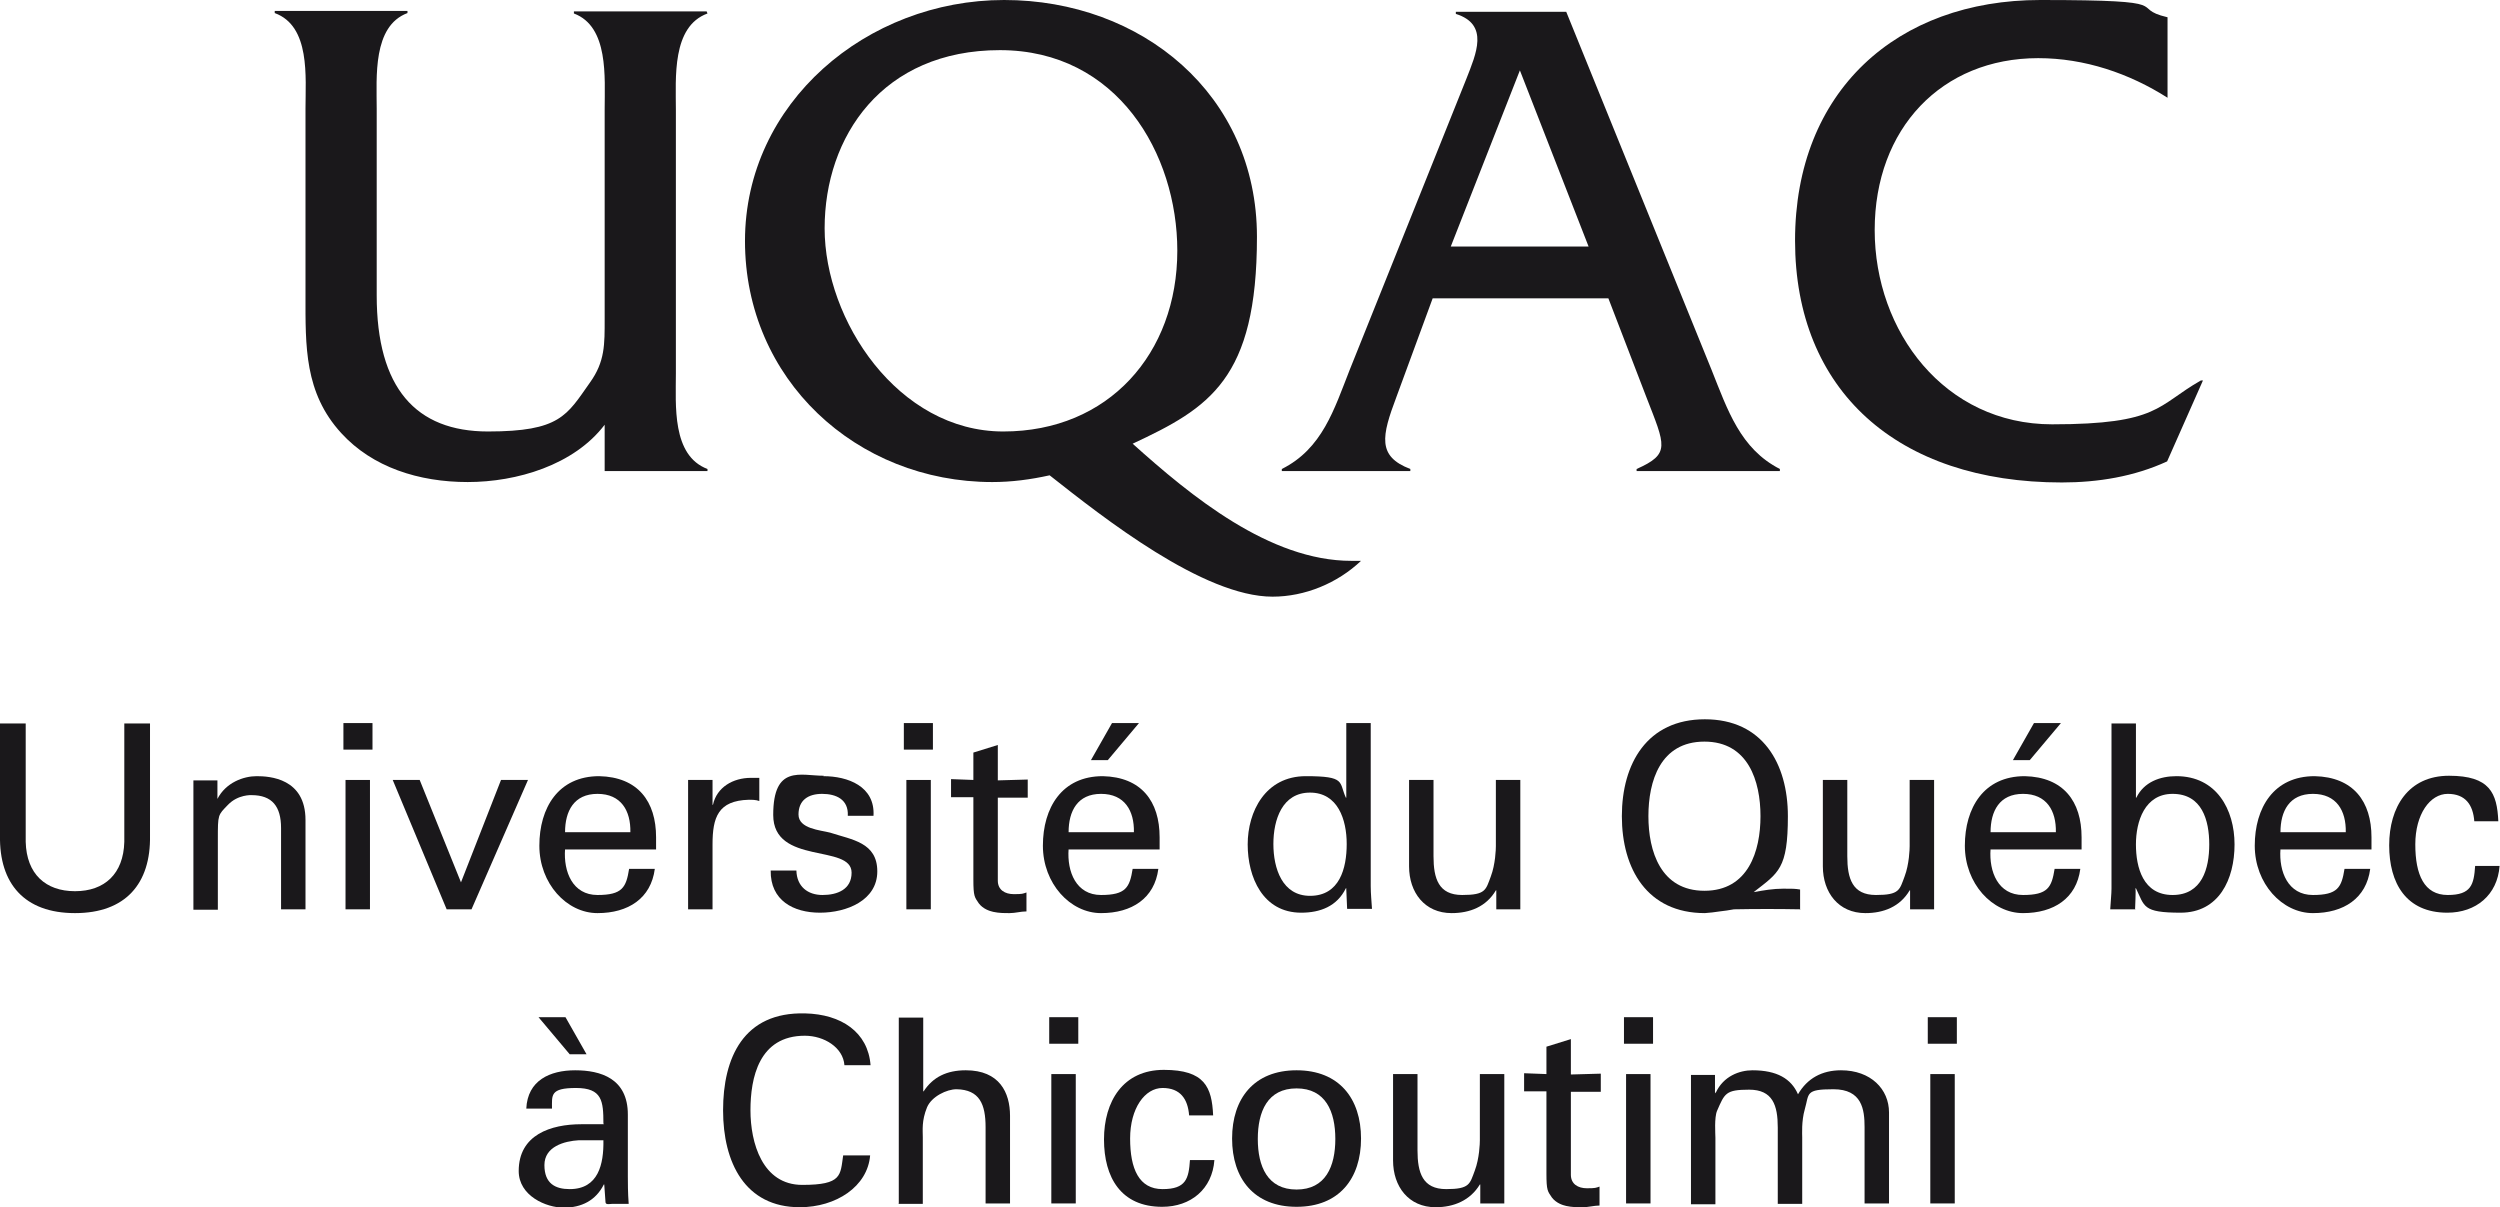
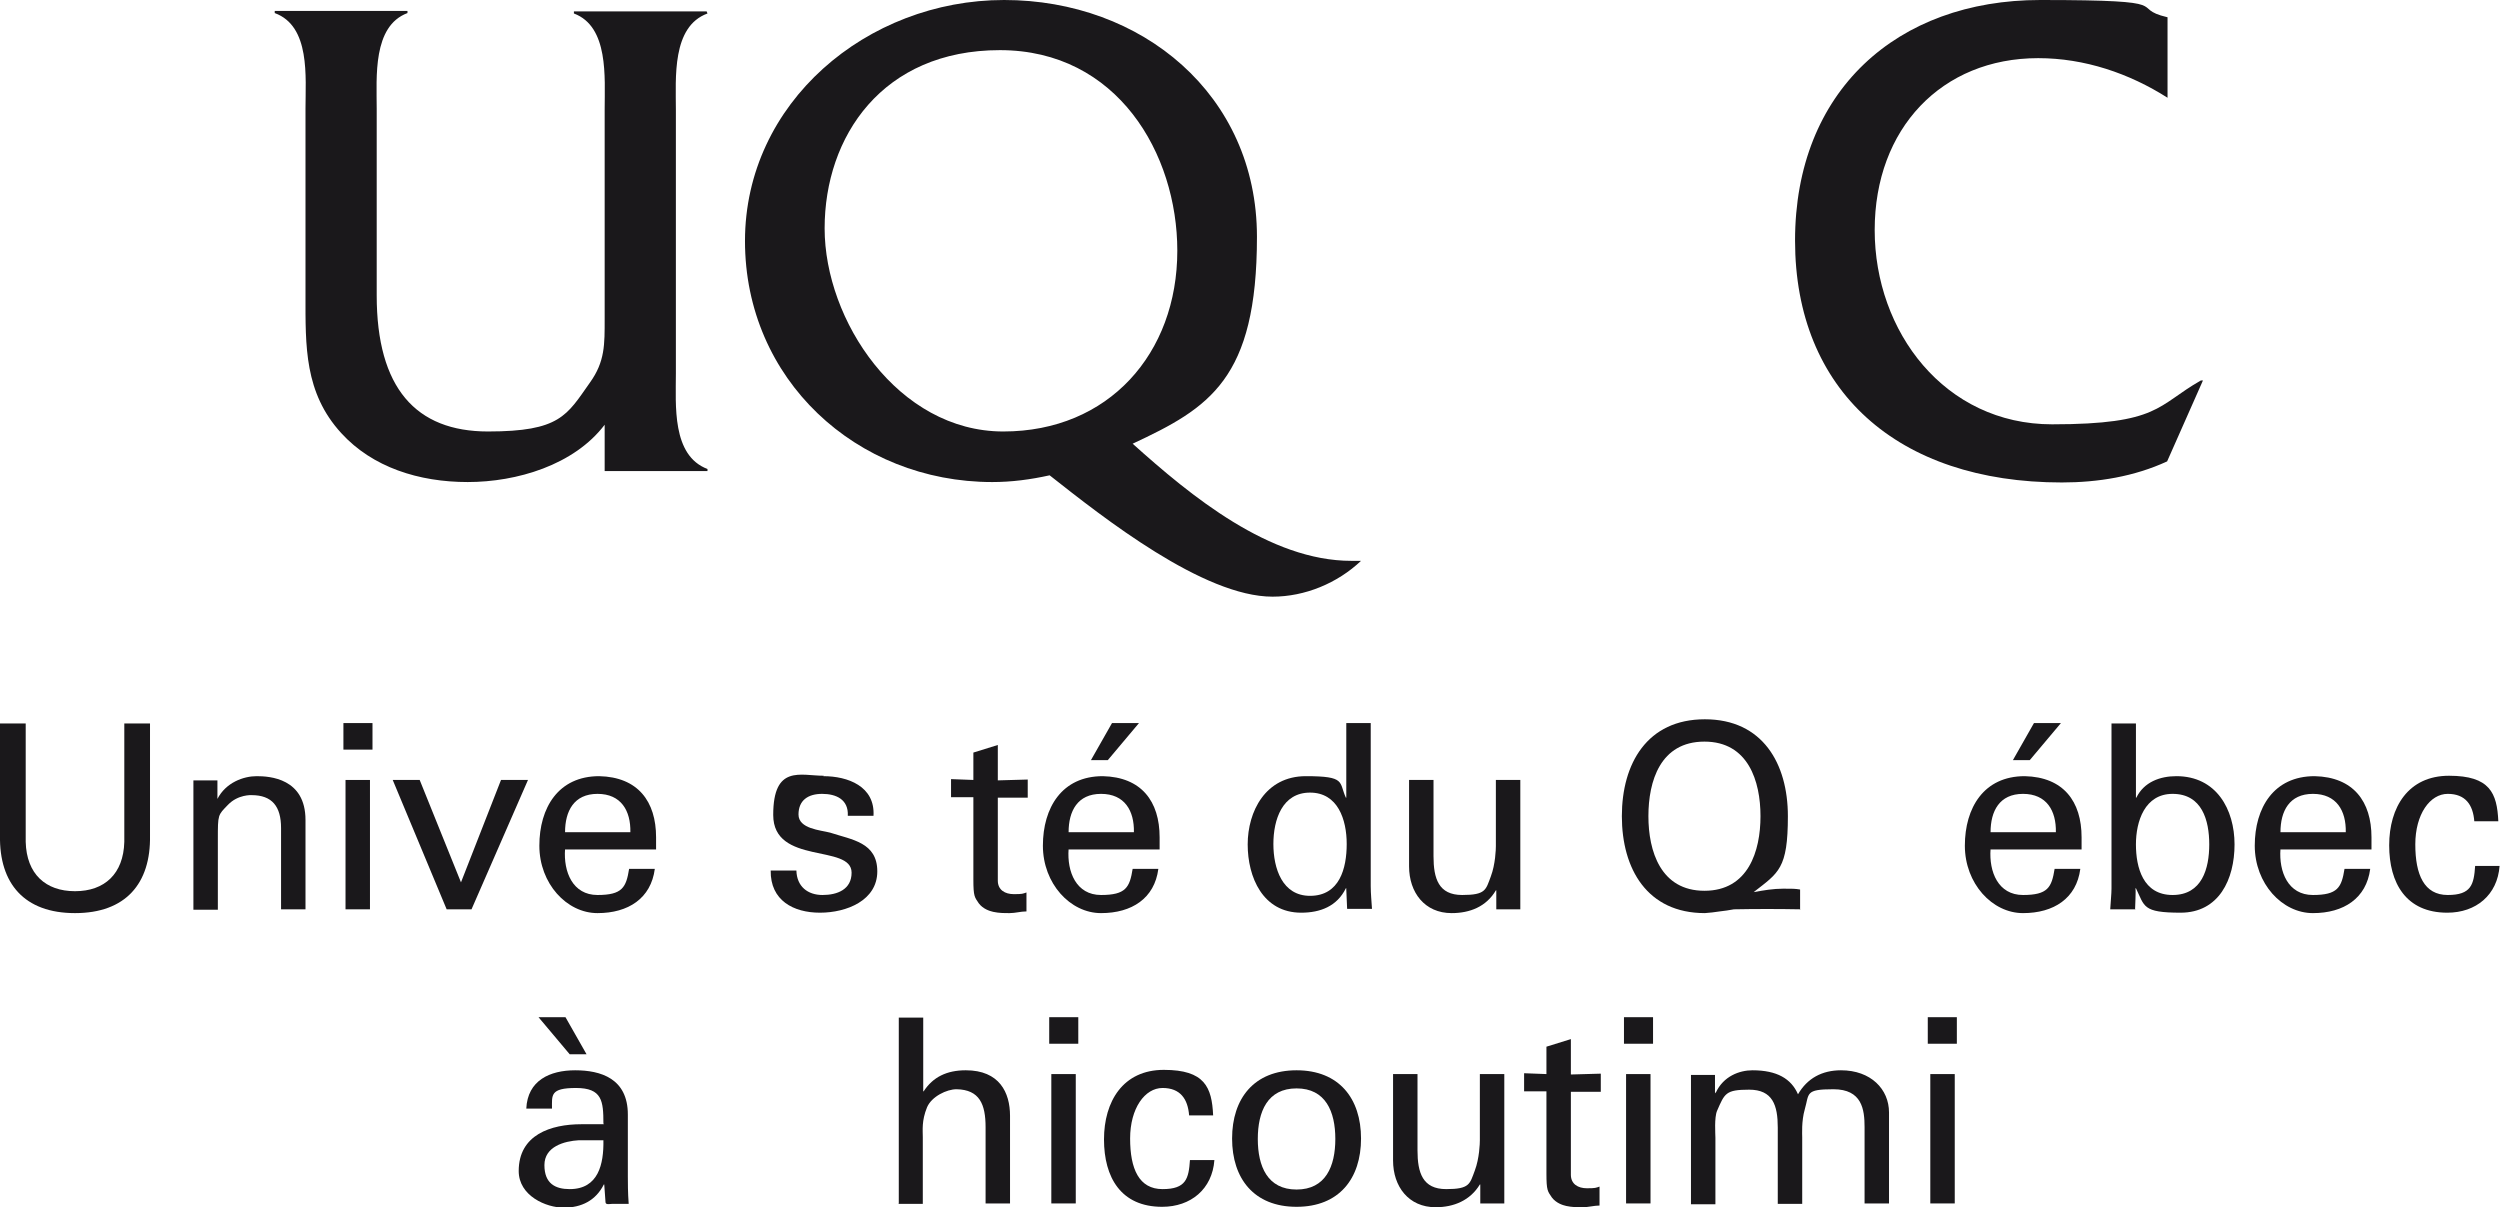
<svg xmlns="http://www.w3.org/2000/svg" id="Calque_1" data-name="Calque 1" version="1.1" viewBox="0 0 593.3 286.5">
  <defs>
    <style> .cls-1 { fill: #1a181b; stroke-width: 0px; } </style>
  </defs>
  <g>
    <path class="cls-1" d="M143.5,100.8c-7.3,9.6-20.9,13.6-32.5,13.6s-22.6-3.5-30-11.6c-8.8-9.6-8.5-20.7-8.5-32.7V25.8c0-7.5,1.2-19.6-7.3-22.7v-.5h31.5v.5c-8.3,3.1-7.3,15.2-7.3,22.7v44.3c0,22,9.3,32.3,26.4,32.3s18.7-3.8,24.2-11.6c3.6-5,3.5-9.1,3.5-15.1V25.9c0-7.5,1-19.6-7.3-22.7v-.5h31.5l.2.5c-8.5,3.1-7.5,15.3-7.5,22.9v62.5c0,7.5-1,19.5,7.5,22.7v.5h-24.4v-10.9h0Z" />
    <path class="cls-1" d="M323,133.1c-5.6,5.3-13.3,8.5-21,8.5-16.4,0-40.1-18.7-52.9-28.8-4.5,1-9,1.6-13.6,1.6-32.3,0-58.7-24.4-58.7-57.2S205.7,0,238.3,0s60,22.4,60,56.2-11.3,40.6-29.5,49.1c13.8,12.4,32.5,27.8,51.9,27.8h2.3ZM279.4,59.5c0-23-14.2-47.6-42.1-47.6s-41.6,20.5-41.6,42.3,17.4,48.2,42.4,48.2,41.3-18.5,41.3-42.9h0Z" />
-     <path class="cls-1" d="M340,70.8l-8.6,23.4c-3.5,9.3-4.6,14.1,3.3,17.1v.5h-30.5v-.5c9.6-4.8,12.4-14.1,16.1-23.5l27.7-69.1c2.3-5.9,5.5-12.9-2.5-15.4v-.5h26.2l34.5,85c3.8,9.5,6.8,18.7,16.2,23.5v.5h-34v-.5c8.1-3.6,6.8-5.5,2.3-17.1l-9-23.4h-41.8ZM360.7,16.7l-16.4,41.8h32.7l-16.3-41.8h0Z" />
    <path class="cls-1" d="M514.4,23.2c-9.1-5.8-19.7-9.4-30.7-9.4-22.9,0-38.8,16.7-38.8,40.8s16.6,46.1,42.1,46.1,24.9-4.5,35.3-10.4h.5l-8.5,19.2c-7.8,3.6-16.4,5-25,5-39.1,0-63.3-21.9-63.3-57.4S450.2,0,484.2,0s20.4,1.8,30.2,4.1v19.1h0Z" />
  </g>
  <g>
    <path class="cls-1" d="M35.6,198.3c.2,11.4-5.8,18.4-17.8,18.4S-.2,209.7,0,198.3v-26.6h6.1v28.1c.2,7.6,4.7,11.7,11.7,11.7s11.5-4.1,11.7-11.7v-28.1h6.1v26.6Z" />
    <path class="cls-1" d="M51.5,189.6h.1c2-3.9,6.2-5.4,9.3-5.4s11.6.5,11.6,10.4v21.2h-5.8v-19.3c0-5.1-2.1-7.8-7-7.8,0,0-3.2-.2-5.6,2.3s-2.4,2.2-2.4,8.2v16.7h-5.8v-30.7h5.7v4.5h0Z" />
    <path class="cls-1" d="M81.5,171.6h6.9v6.3h-6.9v-6.3ZM82,215.8v-30.7h5.8v30.7h-5.8Z" />
    <path class="cls-1" d="M106,215.8l-12.8-30.7h6.4l9.8,24.3,9.5-24.3h6.4l-13.4,30.7h-5.8Z" />
    <path class="cls-1" d="M134.1,201.5c-.4,5.4,1.8,10.9,7.7,10.9s6.8-1.8,7.5-6.2h6.1c-.9,7-6.3,10.5-13.6,10.5s-13.8-7-13.8-16,4.5-16.5,14.2-16.5c9.2.2,13.5,6,13.5,14.5v2.9h-21.6,0ZM149.6,197.5c.1-5.1-2.2-9.1-7.8-9.1s-7.7,4.1-7.7,9.1h15.5Z" />
-     <path class="cls-1" d="M169.1,215.8h-5.8v-30.7h5.8v5.9h.1c.9-4.2,4.8-6.4,9-6.4s1.3,0,2,0v5.5c-.8-.3-1.7-.3-2.5-.3-7.3.2-8.6,4.2-8.6,10.6v15.2h0Z" />
    <path class="cls-1" d="M195.4,184.2c5.8,0,12.3,2.4,11.9,9.4h-6.1c.2-3.9-2.8-5.2-6.1-5.2s-5.6,1.5-5.6,4.9,5.2,3.7,7.5,4.3c5.2,1.7,11.2,2.3,11.2,9.2s-7.3,9.8-13.6,9.8-11.8-2.9-11.7-10h6.1c.1,3.8,2.7,5.8,6.2,5.8s6.9-1.3,6.9-5.3c0-6.9-18.6-1.7-18.6-13.7s6.5-9.3,12-9.3h0Z" />
-     <path class="cls-1" d="M214.5,171.6h6.9v6.3h-6.9v-6.3ZM215.1,215.8v-30.7h5.8v30.7h-5.8Z" />
    <path class="cls-1" d="M231,185.1v-6.5l5.8-1.8v8.4l7.1-.2v4.3h-7.1c0,0,0,19.7,0,19.7,0,2.2,1.7,3.2,3.8,3.2s2.1-.1,3-.4v4.5c-1.4,0-2.6.4-4,.4s-2.5,0-3.9-.3c-.9-.2-2.4-.7-3.4-2-1-1.5-1.3-1.6-1.3-5.7v-19.5h-5.3c0,0,0-4.3,0-4.3l5.3.2h0Z" />
    <path class="cls-1" d="M253.6,201.5c-.4,5.4,1.8,10.9,7.7,10.9s6.8-1.8,7.5-6.2h6.1c-.9,7-6.3,10.5-13.6,10.5s-13.8-7-13.8-16,4.5-16.5,14.2-16.5c9.2.2,13.5,6,13.5,14.5v2.9h-21.6ZM269.1,197.5c.1-5.1-2.2-9.1-7.8-9.1s-7.7,4.1-7.7,9.1h15.5ZM270.3,171.6l-7.4,8.8h-4l5-8.8h6.4Z" />
    <path class="cls-1" d="M319.5,171.6h5.8v38.7c0,1.8.2,3.7.3,5.4h-5.9l-.2-4.6v-.3h-.1c-2.1,4.3-6.1,5.8-10.6,5.8-9.1,0-12.7-8.4-12.7-16.2s4.2-16.2,13.8-16.2,7.8,1.4,9.5,5.1h.1v-17.6h0ZM310.9,212.6c7,0,8.7-6.5,8.7-12.3s-2.1-12.2-8.7-12.2-8.7,6.4-8.7,12.2,2.1,12.3,8.7,12.3Z" />
    <path class="cls-1" d="M355,185.1h5.8v30.7h-5.7v-4.5h-.1c-2.3,3.9-6.2,5.4-10.5,5.4-6.4,0-10.1-4.9-10.1-11.1v-20.5h5.8v18.1c0,5.3,1.2,9.2,6.8,9.2s5.6-1.2,6.8-4.4c1.1-2.9,1.2-6.5,1.2-7.2v-15.8h0Z" />
    <path class="cls-1" d="M427.3,215.8c-5.3-.1-10.6-.1-15.8,0-1.2.2-2.3.4-3.4.5-1.2.2-2.3.3-3.5.4-13.7,0-19.7-10.5-19.7-23s6-23,19.7-23,19.7,10.5,19.7,23-2.2,13.4-8.1,18h.1c2.2-.4,4.5-.8,6.9-.8s2.7,0,4,.2v4.6h0ZM404.5,176c-10.5,0-13.3,9.4-13.3,17.7s2.9,17.7,13.3,17.7,13.3-9.4,13.3-17.7-2.9-17.7-13.3-17.7Z" />
-     <path class="cls-1" d="M453.2,185.1h5.8v30.7h-5.7v-4.5h-.1c-2.3,3.9-6.2,5.4-10.5,5.4-6.4,0-10.1-4.9-10.1-11.1v-20.5h5.8v18.1c0,5.3,1.2,9.2,6.8,9.2s5.6-1.2,6.8-4.4c1.1-2.9,1.2-6.5,1.2-7.2v-15.8h0Z" />
    <path class="cls-1" d="M472.4,201.5c-.4,5.4,1.8,10.9,7.7,10.9s6.8-1.8,7.5-6.2h6.1c-.9,7-6.3,10.5-13.6,10.5s-13.8-7-13.8-16,4.5-16.5,14.2-16.5c9.2.2,13.5,6,13.5,14.5v2.9h-21.6ZM487.9,197.5c.1-5.1-2.2-9.1-7.8-9.1s-7.7,4.1-7.7,9.1h15.5ZM489.1,171.6l-7.4,8.8h-4l5-8.8h6.4,0Z" />
    <path class="cls-1" d="M506.8,215.8h-6c.1-1.8.3-3.7.3-4.9v-39.2h5.8v17.6h.1c1.8-3.7,5.6-5.1,9.5-5.1,9.5,0,13.8,7.9,13.8,16.2s-3.7,16.2-12.8,16.2-8.5-1.5-10.6-5.8h-.1v.3c.1,0-.1,4.6-.1,4.6h0ZM515.6,188.4c-6.6,0-8.7,6.5-8.7,12s1.7,12,8.7,12,8.7-6.3,8.7-12-1.7-12-8.7-12Z" />
    <path class="cls-1" d="M541.2,201.5c-.4,5.4,1.8,10.9,7.7,10.9s6.8-1.8,7.5-6.2h6.1c-.9,7-6.3,10.5-13.6,10.5s-13.8-7-13.8-16,4.5-16.5,14.2-16.5c9.2.2,13.5,6,13.5,14.5v2.9h-21.6ZM556.7,197.5c.1-5.1-2.2-9.1-7.8-9.1s-7.7,4.1-7.7,9.1h15.5Z" />
    <path class="cls-1" d="M587.2,194.9c-.3-3.9-2.1-6.5-6.3-6.5s-7.7,4.8-7.7,12,2.1,12,7.7,12,6.2-2.5,6.5-6.9h5.8c-.5,6.9-5.6,11.1-12.4,11.1-9.8,0-13.8-7-13.8-16s4.5-16.5,14.2-16.5,11.4,4.1,11.7,10.8h-5.8,0Z" />
    <path class="cls-1" d="M143.2,266.6c0-5.3-.3-8.4-6.5-8.4s-5.7,1.7-5.7,4.9h-6.1c.3-6.7,5.6-9.1,11.6-9.1s12.5,1.9,12.5,10.5v14.7c0,1.3,0,3.9.2,6.5h-3.9c-.5,0-1.6.3-1.6-.4-.1-1.4-.2-2.8-.3-4.2h-.1c-1.9,3.8-5.3,5.5-9.5,5.5s-10.7-2.8-10.7-8.7c0-8.6,7.6-11.1,14.9-11.1h5.3,0ZM134.2,241.4l5,8.8h-4l-7.4-8.8h6.4ZM137.4,270.6c-3.5.2-8.2,1.5-8.2,5.9s2.6,5.7,6,5.7c6.8,0,8.1-5.9,8-11.6h-5.8,0Z" />
-     <path class="cls-1" d="M200.4,252.8c-.3-4.2-4.8-7-9.4-7-10.9,0-12.9,10-12.9,17.7s2.8,17.7,12.3,17.7,9-2.3,9.7-7h6.4c-.6,7.4-8.1,12.3-16.7,12.3-13,0-18.2-10.6-18.2-23s4.8-23.4,19.5-23c8.5.2,14.9,4.4,15.5,12.3h-6.4,0Z" />
    <path class="cls-1" d="M213.3,285.6v-44.1h5.8v17.5h.1c2.2-3.4,5.5-5,10-5,8,0,10.5,5.3,10.5,10.8v20.8h-5.8v-18.1c0-5.4-1.4-8.9-6.9-9-2.3,0-5.9,1.7-7,4.3-1.3,3.2-1,5.4-1,7.1v15.8h-5.8Z" />
    <path class="cls-1" d="M249,241.4h6.9v6.3h-6.9v-6.3ZM249.5,285.6v-30.7h5.8v30.7h-5.8Z" />
    <path class="cls-1" d="M282.2,264.7c-.3-3.9-2.1-6.5-6.3-6.5s-7.7,4.8-7.7,12,2.1,12,7.7,12,6.2-2.5,6.5-6.9h5.8c-.5,6.9-5.6,11.1-12.4,11.1-9.8,0-13.8-7-13.8-16s4.5-16.5,14.2-16.5,11.4,4.1,11.7,10.8h-5.8,0Z" />
    <path class="cls-1" d="M323,270.2c0,9.5-5.2,16.2-15.3,16.2s-15.3-6.7-15.3-16.2,5.2-16.2,15.3-16.2,15.3,6.7,15.3,16.2ZM307.7,282.3c6.9,0,9.2-5.5,9.2-12s-2.3-12-9.2-12-9.2,5.5-9.2,12,2.3,12,9.2,12Z" />
    <path class="cls-1" d="M351.2,254.9h5.8v30.7h-5.7v-4.5h-.1c-2.3,3.8-6.2,5.4-10.5,5.4-6.4,0-10.1-4.9-10.1-11.1v-20.5h5.8v18.1c0,5.3,1.2,9.2,6.8,9.2s5.6-1.2,6.8-4.4c1.1-2.9,1.2-6.5,1.2-7.2v-15.8h0Z" />
    <path class="cls-1" d="M367,254.9v-6.5l5.8-1.8v8.4l7.1-.2v4.3h-7.1c0,0,0,19.7,0,19.7,0,2.2,1.7,3.2,3.8,3.2s2.1-.1,3-.4v4.5c-1.3,0-2.6.4-4,.4s-2.5,0-3.9-.3c-.9-.2-2.4-.7-3.4-2-1-1.5-1.3-1.6-1.3-5.7v-19.5h-5.3c0,0,0-4.3,0-4.3l5.3.2h0Z" />
    <path class="cls-1" d="M385.4,241.4h6.9v6.3h-6.9v-6.3ZM385.9,285.6v-30.7h5.8v30.7h-5.8Z" />
    <path class="cls-1" d="M407.1,259.3h.1c1.8-3.9,5.6-5.3,8.7-5.3,5.8,0,9.2,2,10.8,5.7,2.2-3.8,5.7-5.7,10.2-5.7,7.1,0,11.4,4.5,11.4,10v21.6h-5.8v-18.1c0-4.2-.6-9-7.4-9s-5.7,1-6.8,4.8c-.8,2.8-.6,5.9-.6,6.6v15.8h-5.8v-18.1c0-5.3-1.2-9-6.8-9s-5.8.9-7.6,5c-.7,1.6-.4,5.6-.4,6.4v15.8h-5.8v-30.7h5.7v4.4h0Z" />
    <path class="cls-1" d="M457.5,241.4h6.9v6.3h-6.9v-6.3ZM458.1,285.6v-30.7h5.8v30.7h-5.8Z" />
  </g>
</svg>